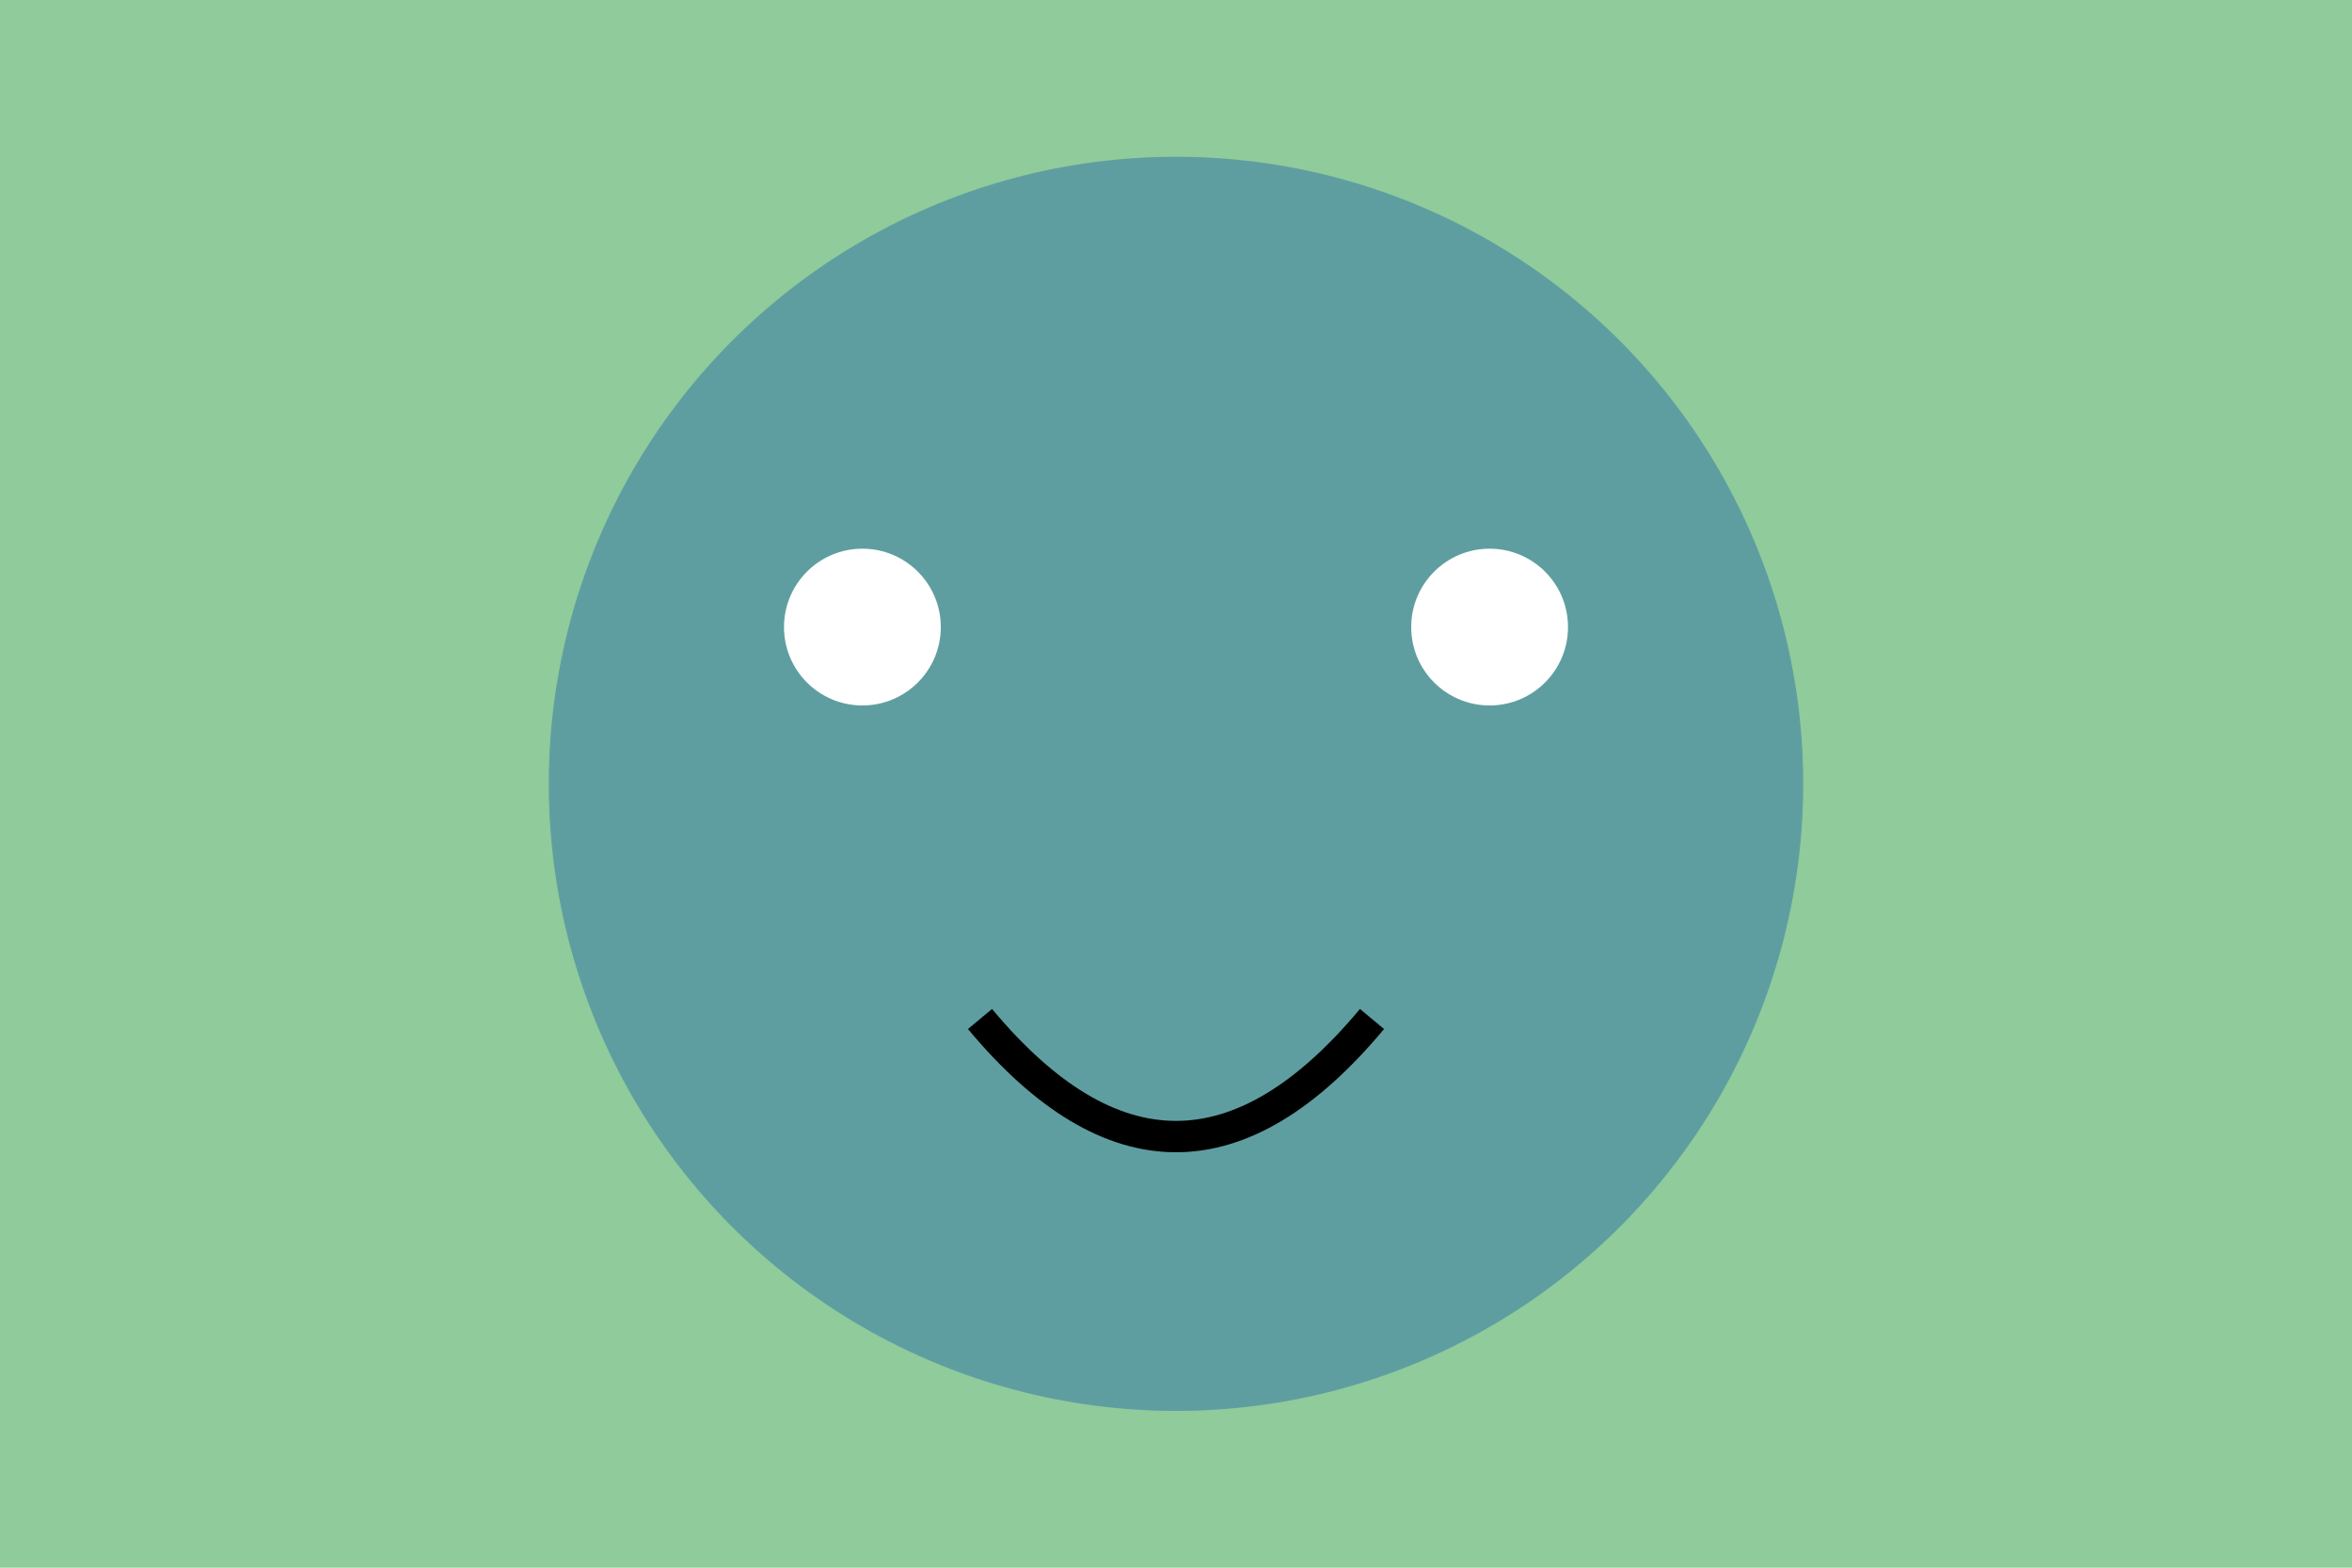
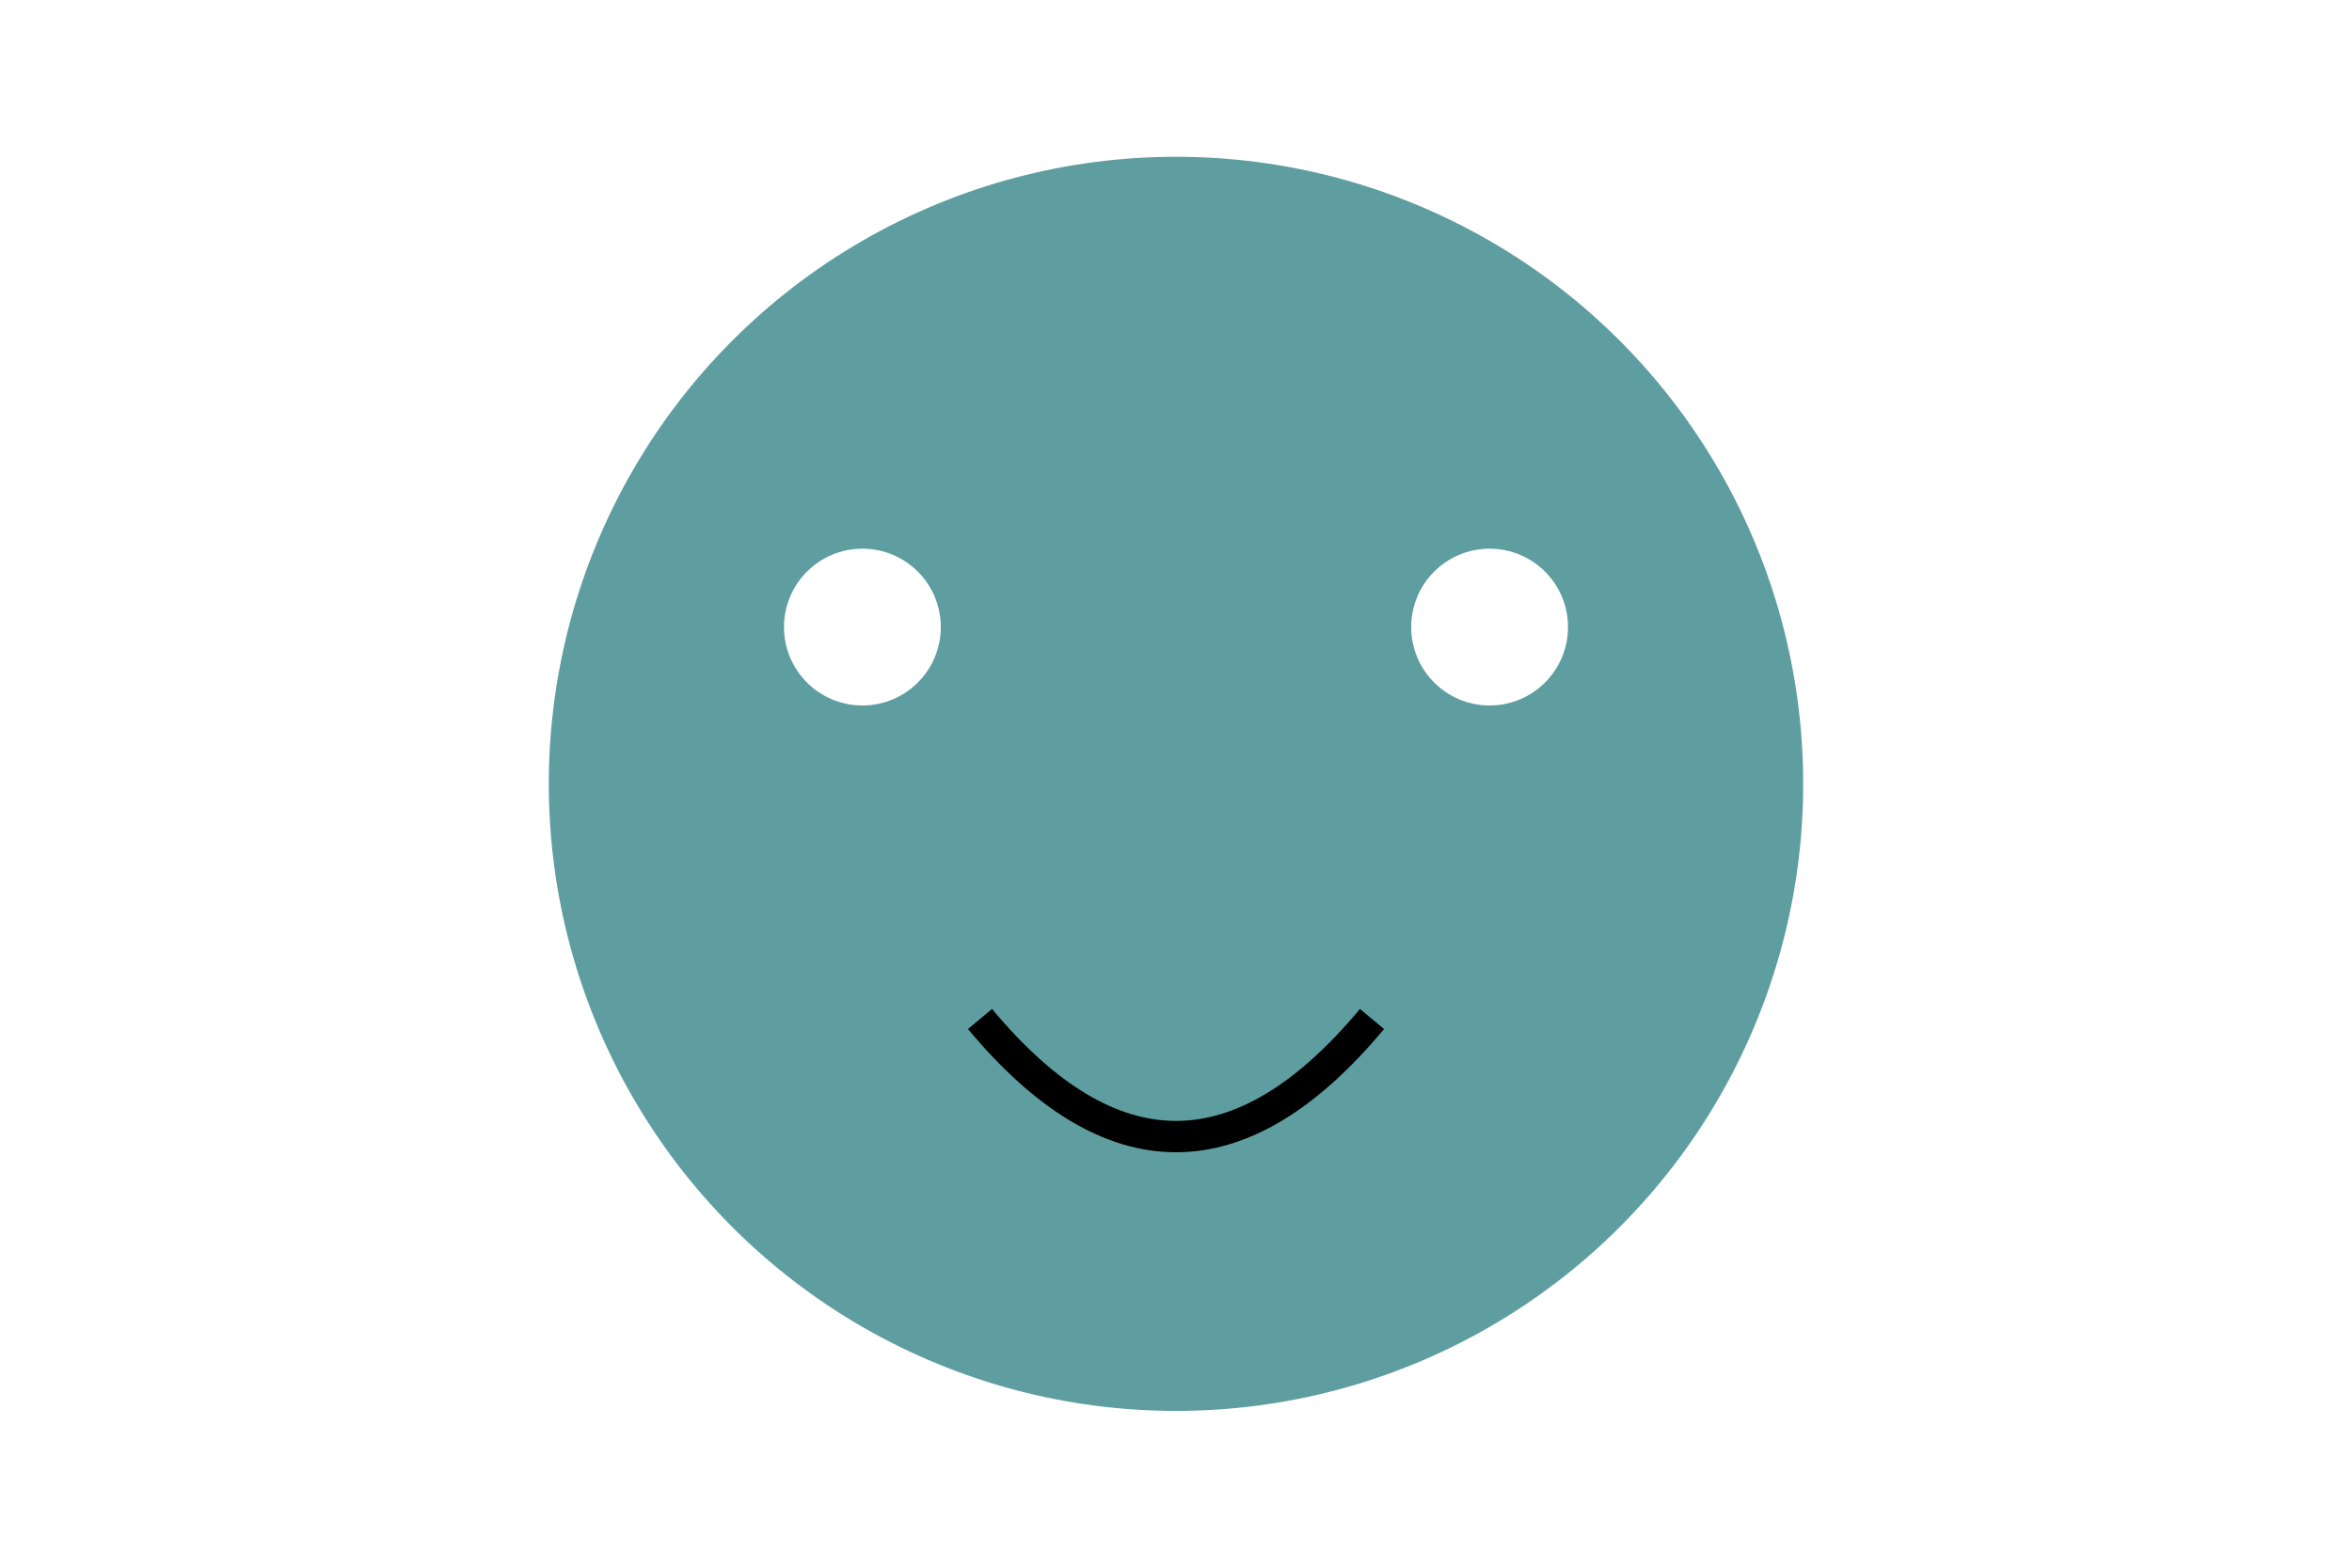
<svg xmlns="http://www.w3.org/2000/svg" width="300" height="200">
-   <rect width="100%" height="100%" fill="#8FCB9B" />
  <circle cx="150" cy="100" r="80" fill="#5F9EA0" />
  <circle cx="110" cy="80" r="10" fill="#fff" />
  <circle cx="190" cy="80" r="10" fill="#fff" />
  <path d="M125,130 Q150,160 175,130" stroke="#000" stroke-width="4" fill="none" />
</svg>